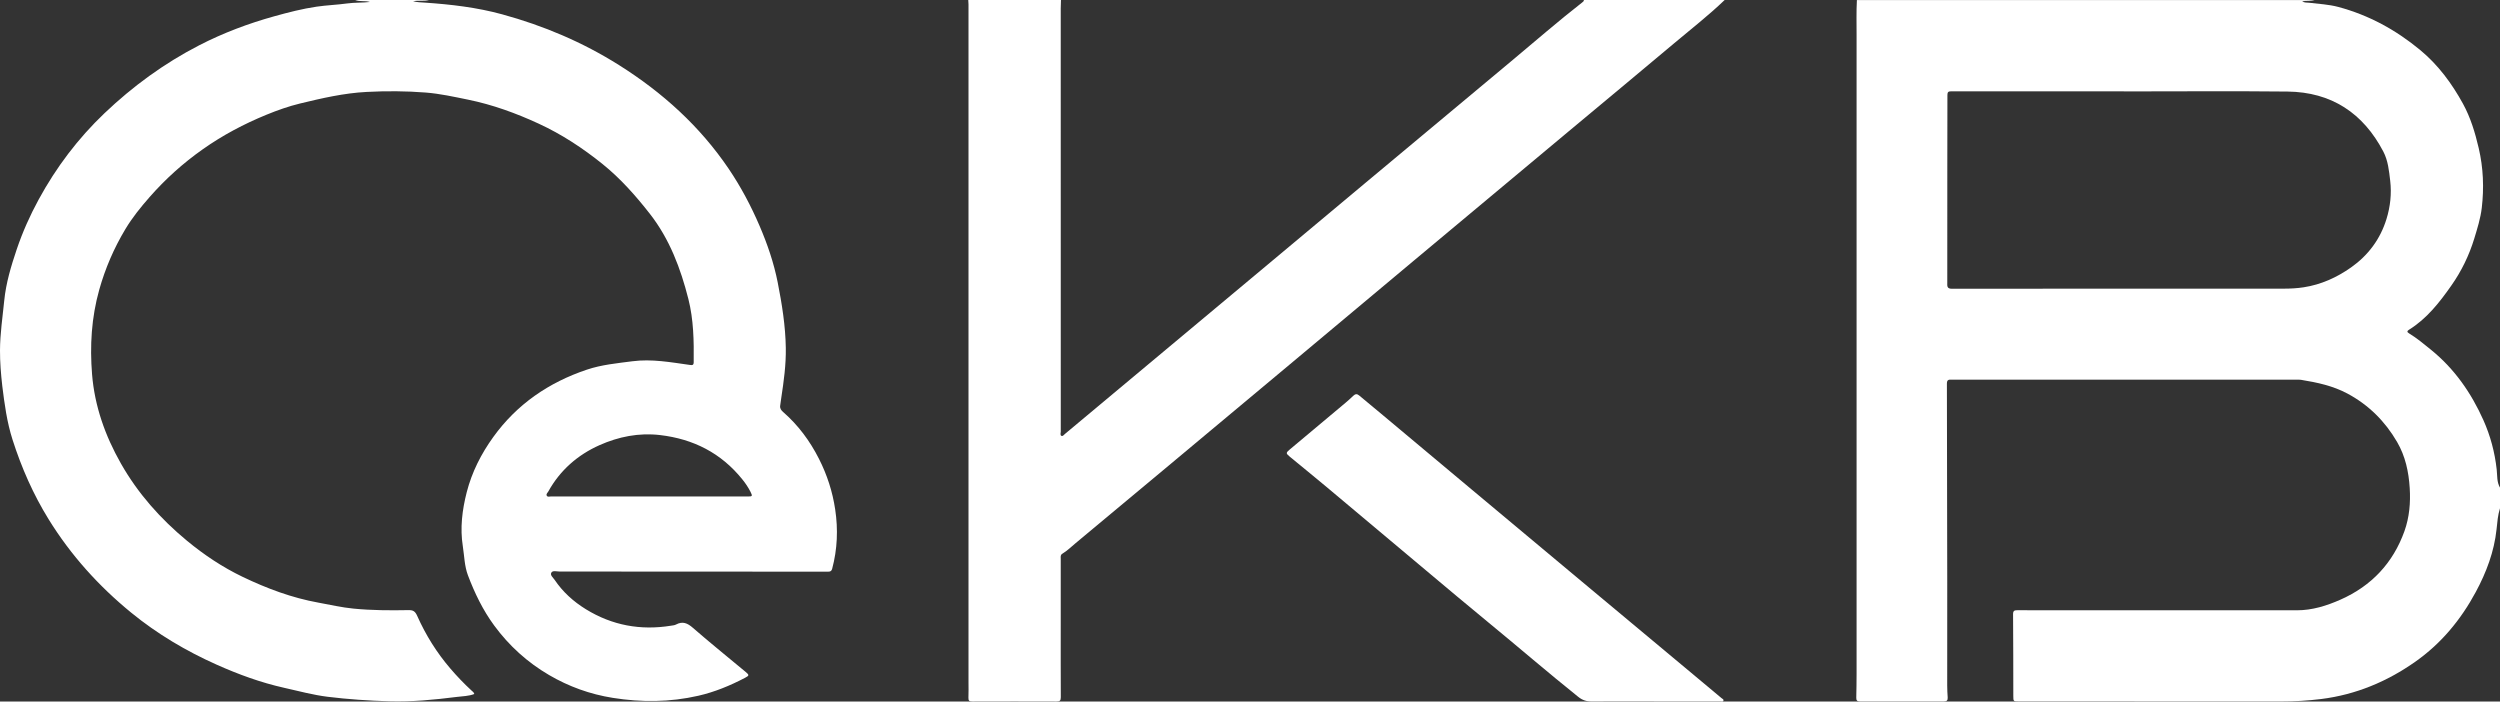
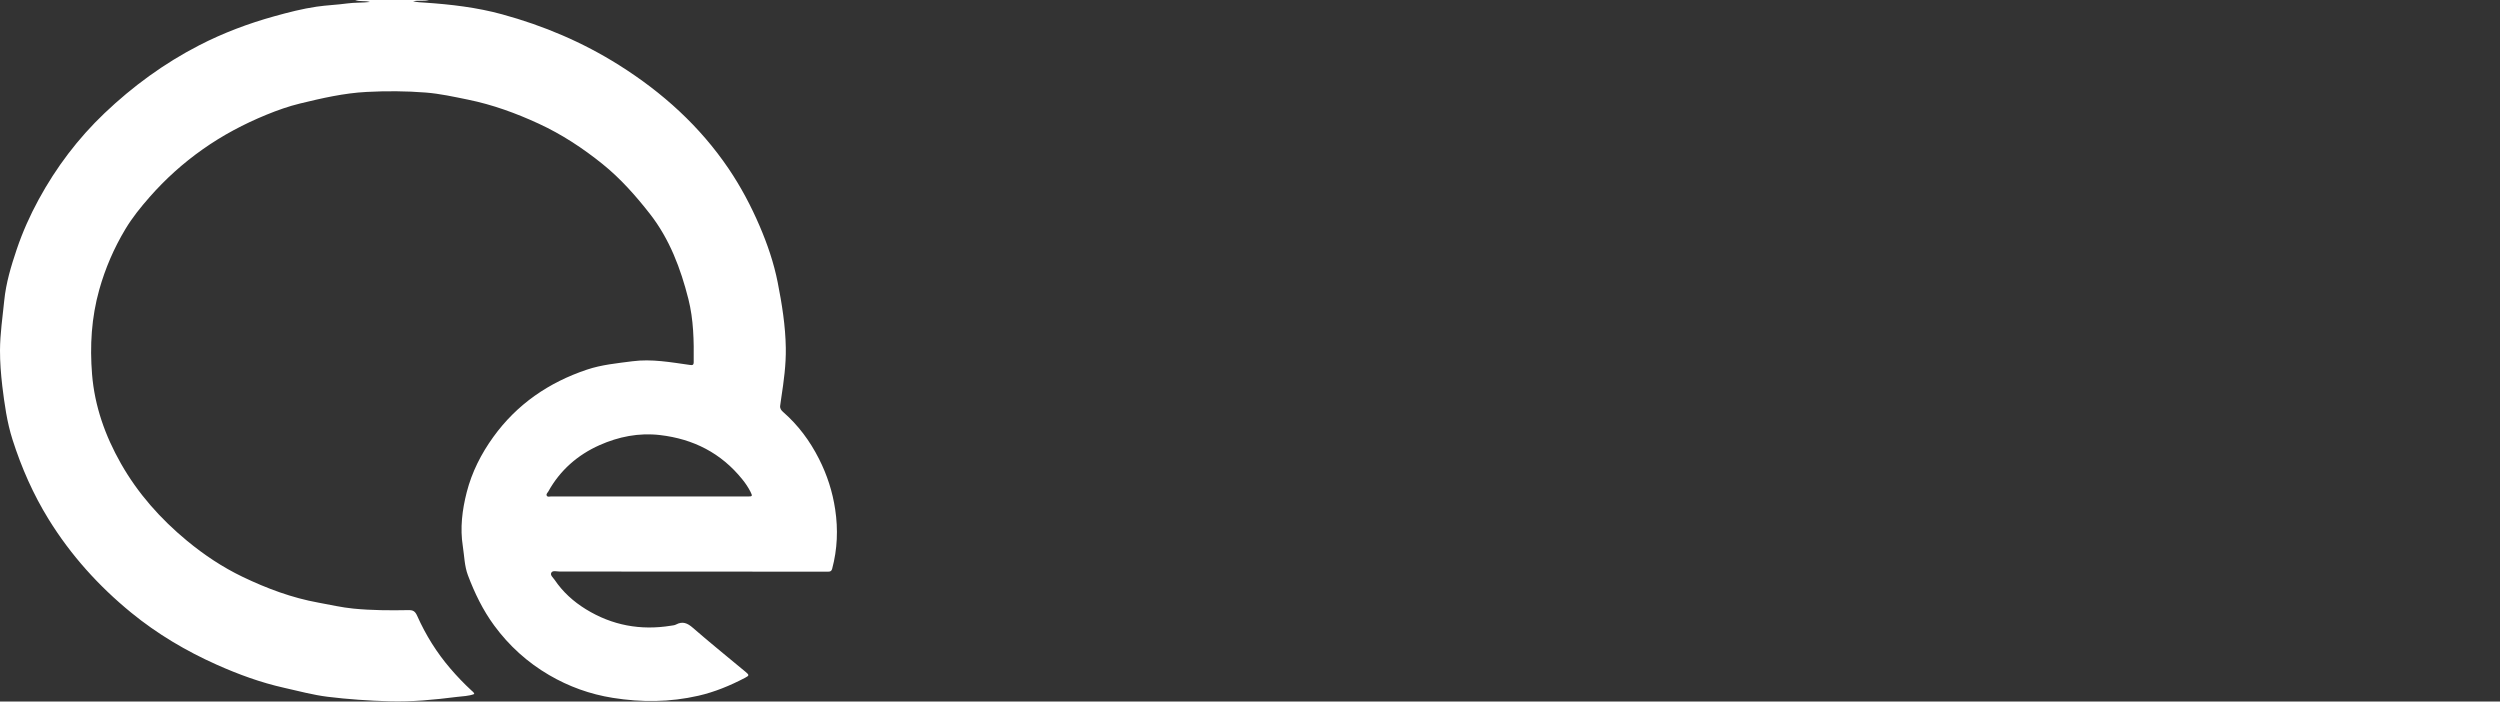
<svg xmlns="http://www.w3.org/2000/svg" id="Ebene_1" data-name="Ebene 1" viewBox="0 0 726.9 203.97">
  <rect x="0" y="0" width="726.9" height="203.97" fill="#333333" stroke="none" />
  <defs>
    <style>
      .cls-1 {
        fill: #fff;
      }
    </style>
  </defs>
  <g id="XDTYwv.tif">
    <g>
-       <path class="cls-1" d="m726.9,147.78c-.64,1.98-.78,4.07-1,6.1-.7,6.54-2.96,12.53-6.05,18.26-4.35,8.08-10.09,15.01-17.63,20.3-8.2,5.76-17.25,9.54-27.26,10.8-3.92.49-7.85.73-11.81.72-25.38-.03-50.76-.02-76.14-.02-1.61,0-1.62,0-1.62-1.61-.02-7.92,0-15.84-.07-23.76,0-1.03.43-1.14,1.27-1.14,6.24.02,12.48.01,18.72.02,20.84,0,41.69.01,62.53,0,4.49,0,8.68-1.32,12.73-3.12,9.01-4,15.24-10.66,18.55-19.9,1.43-4.01,1.8-8.26,1.53-12.51-.29-4.71-1.26-9.27-3.67-13.41-3.5-6.01-8.23-10.74-14.41-14.06-4.25-2.28-8.84-3.25-13.52-4.01-.45-.07-.91-.05-1.37-.05-33.37,0-66.73,0-100.1,0-.8,0-1.5-.15-1.5,1.14.06,19.19.08,38.38.1,57.57,0,10.07-.02,20.14-.01,30.22,0,1.16.06,2.32.14,3.48.05.86-.28,1.16-1.16,1.16-8.11-.02-16.23-.02-24.34,0-.83,0-1.1-.31-1.08-1.1.05-2.32.09-4.64.09-6.96,0-23.71,0-47.43,0-71.14,0-38.18,0-76.37,0-114.55,0-3.4-.09-6.8.09-10.19h133.07c-1.14.37-2.35.12-3.62.37.7.45,1.38.33,2.03.41,2.84.35,5.73.48,8.5,1.22,8.88,2.38,16.74,6.68,23.82,12.54,5.25,4.35,9.18,9.7,12.41,15.57,2.21,4.03,3.54,8.43,4.59,12.93,1.35,5.77,1.57,11.55.89,17.39-.36,3.05-1.29,5.98-2.18,8.91-1.5,4.9-3.72,9.48-6.67,13.67-3.44,4.9-7.11,9.62-12.32,12.85-.58.36-.62.67.04,1.06,2.28,1.38,4.31,3.1,6.38,4.77,6.82,5.53,11.69,12.54,15.23,20.46,2.03,4.54,3.31,9.34,3.86,14.33.2,1.78-.01,3.67.98,5.32v5.97Zm-109.36-121.22c-15.64,0-31.29,0-46.93,0-1.12,0-2.25.02-3.37,0-.73-.02-1.01.25-1.01,1.03,0,6.8-.03,13.59-.03,20.39-.01,11.4-.01,22.8-.01,34.2,0,.91-.17,1.78,1.33,1.78,32.16-.04,64.32-.03,96.47-.03,1.96,0,3.91-.1,5.84-.4,5.06-.78,9.61-2.85,13.76-5.77,5.02-3.54,8.51-8.25,10.31-14.1,1.1-3.58,1.52-7.3,1.08-11.05-.34-2.91-.62-5.89-2-8.53-5.87-11.21-15.11-17.32-27.88-17.46-15.85-.17-31.7-.04-47.55-.04Z" />
      <path class="cls-1" d="m124.73,0c-1.45.42-2.97.04-4.63.37,1.24.3,2.33.32,3.41.39,7.59.52,15.09,1.38,22.48,3.4,12.07,3.3,23.43,8.11,34,14.77,12.63,7.95,23.51,17.77,31.9,30.17,3.53,5.23,6.48,10.78,8.97,16.59,2.28,5.31,4.14,10.75,5.26,16.4,1.24,6.29,2.26,12.65,2.36,19.08.08,4.85-.58,9.66-1.31,14.45-.12.78-.22,1.56-.33,2.34-.11.79.29,1.33.85,1.82,4.4,3.84,7.8,8.43,10.44,13.64,2.37,4.67,3.95,9.58,4.71,14.71.87,5.78.64,11.56-.88,17.25-.17.62-.47.84-1.14.84-26.05-.03-52.09-.04-78.14-.04-.81,0-1.93-.37-2.35.29-.48.75.5,1.48.93,2.12,2.38,3.53,5.47,6.32,9.09,8.55,7.65,4.71,15.91,6.22,24.75,4.79.49-.08,1.02-.11,1.45-.34,1.94-1.03,3.33-.43,4.93.97,5.01,4.37,10.19,8.53,15.29,12.78,1.14.95,1.1,1.09-.18,1.76-4.32,2.26-8.82,4.12-13.56,5.2-8.22,1.88-16.49,1.95-24.86.61-6.65-1.06-12.79-3.29-18.51-6.63-6.3-3.68-11.64-8.51-15.98-14.42-3.3-4.49-5.68-9.44-7.63-14.6-1.01-2.69-1.04-5.61-1.48-8.42-.84-5.32-.18-10.6,1.14-15.75,1.5-5.83,4.19-11.14,7.72-16.03,6.89-9.55,16.15-15.87,27.24-19.59,4.26-1.43,8.76-1.85,13.2-2.43,5.65-.74,11.18.3,16.73,1.07.68.09,1.09.1,1.1-.79.07-6.18-.02-12.37-1.55-18.39-2.25-8.89-5.46-17.41-11.17-24.73-4.11-5.26-8.52-10.26-13.78-14.5-5.76-4.64-11.88-8.66-18.58-11.75-6.59-3.04-13.39-5.52-20.56-6.98-4.07-.83-8.12-1.73-12.26-2.06-5.72-.45-11.45-.48-17.2-.18-6.59.34-12.98,1.82-19.34,3.36-3.33.81-6.6,1.97-9.78,3.27-6.55,2.68-12.77,5.98-18.56,10.07-5.7,4.02-10.83,8.64-15.43,13.88-2.58,2.94-5.03,5.97-7.04,9.32-3.31,5.52-5.83,11.35-7.59,17.6-2.28,8.13-2.76,16.33-2.09,24.62.75,9.25,3.8,17.84,8.38,25.91,4.96,8.73,11.5,16.09,19.23,22.48,4.99,4.12,10.33,7.68,16.16,10.48,7.05,3.38,14.33,6.11,22.08,7.51,3.39.61,6.73,1.4,10.17,1.73,5.31.52,10.63.54,15.95.44,1.37-.03,1.97.32,2.58,1.7,2.47,5.55,5.67,10.68,9.65,15.31,1.92,2.24,3.96,4.37,6.13,6.37.29.27.68.49.81,1.01-1.64.64-3.4.63-5.1.85-6.52.82-13.06,1.47-19.63,1.27-5.98-.18-11.95-.58-17.89-1.31-4.3-.53-8.45-1.67-12.66-2.61-6.8-1.52-13.3-3.9-19.61-6.72-8.9-3.97-17.26-8.92-24.83-15.1-9.5-7.76-17.61-16.76-24.06-27.2-4.48-7.26-7.88-14.99-10.48-23.12-1.64-5.14-2.34-10.39-2.99-15.68C.27,108.75-.01,105.32,0,101.88c.02-4.85.75-9.65,1.23-14.46.51-5.16,2-10.07,3.63-14.91,1.69-5.01,3.86-9.87,6.4-14.53,5.08-9.32,11.41-17.71,19.1-25.04,8.25-7.86,17.39-14.53,27.54-19.76,6.99-3.6,14.33-6.36,21.9-8.46,4.03-1.12,8.1-2.17,12.25-2.78,2.95-.43,5.96-.53,8.92-.94,2.19-.3,4.39-.17,6.59-.42C106.15.13,104.63.56,103.26,0h21.47Zm63.95,144.36c1.16,0,2.33,0,3.49,0,8.4,0,16.81,0,25.21,0,1.41,0,1.47-.09.83-1.37-.66-1.3-1.47-2.5-2.39-3.63-6.15-7.63-14.2-11.72-23.9-12.86-6.18-.72-12.07.47-17.6,2.93-6.35,2.83-11.47,7.29-14.89,13.47-.21.38-.71.75-.46,1.21.25.48.83.24,1.25.24,9.48.01,18.97.01,28.45.01Z" />
-       <path class="cls-1" d="m501.46,0c-4.67,4.49-9.79,8.46-14.74,12.63-10.13,8.53-20.34,16.98-30.51,25.47-15.08,12.59-30.16,25.17-45.23,37.77-11.95,9.99-23.89,19.99-35.83,29.98-12.3,10.28-24.6,20.56-36.91,30.83-8.48,7.08-16.98,14.14-25.46,21.22-1.27,1.06-2.46,2.23-3.89,3.1-.61.37-.47.91-.47,1.43,0,6.51,0,13.02,0,19.53,0,6.92-.02,13.85.02,20.77,0,.99-.3,1.24-1.26,1.24-8.15-.03-16.31-.03-24.46,0-.85,0-1.18-.2-1.14-1.1.07-1.57.02-3.15.02-4.73,0-65.63,0-131.26,0-196.89,0-.41-.04-.82-.07-1.24,8.99,0,17.98,0,26.96,0-.02.83-.07,1.65-.07,2.48,0,41.01,0,82.02.01,123.02,0,.42-.27,1.02.22,1.23.38.17.71-.34,1.02-.59,10.36-8.65,20.72-17.3,31.08-25.96,9.82-8.2,19.64-16.4,29.45-24.6,8.83-7.38,17.65-14.77,26.48-22.14,14.22-11.87,28.43-23.75,42.66-35.6,6.89-5.74,13.65-11.64,20.73-17.16.23-.18.48-.34.46-.69h40.94Z" />
-       <path class="cls-1" d="m480.87,203.94c-6.03,0-12.07-.03-18.1.02-1.54.01-2.73-.41-3.95-1.4-8.85-7.09-17.43-14.5-26.19-21.69-6.07-4.98-12.07-10.04-18.08-15.08-9.67-8.11-19.33-16.24-29.01-24.34-3.47-2.9-6.99-5.75-10.48-8.63-1.22-1.01-1.21-1.15-.02-2.15,5.38-4.51,10.76-9.01,16.14-13.52.79-.67,1.57-1.36,2.31-2.08.58-.56,1.09-.61,1.72-.07,2.29,1.93,4.6,3.82,6.89,5.73,8.57,7.17,17.13,14.34,25.7,21.51,10.7,8.95,21.41,17.9,32.12,26.84,9.63,8.04,19.26,16.06,28.89,24.1,3.92,3.27,7.84,6.55,11.76,9.82.25.21.68.33.53.73-.14.4-.58.22-.89.22-6.45.01-12.9,0-19.35.01Z" />
    </g>
  </g>
</svg>